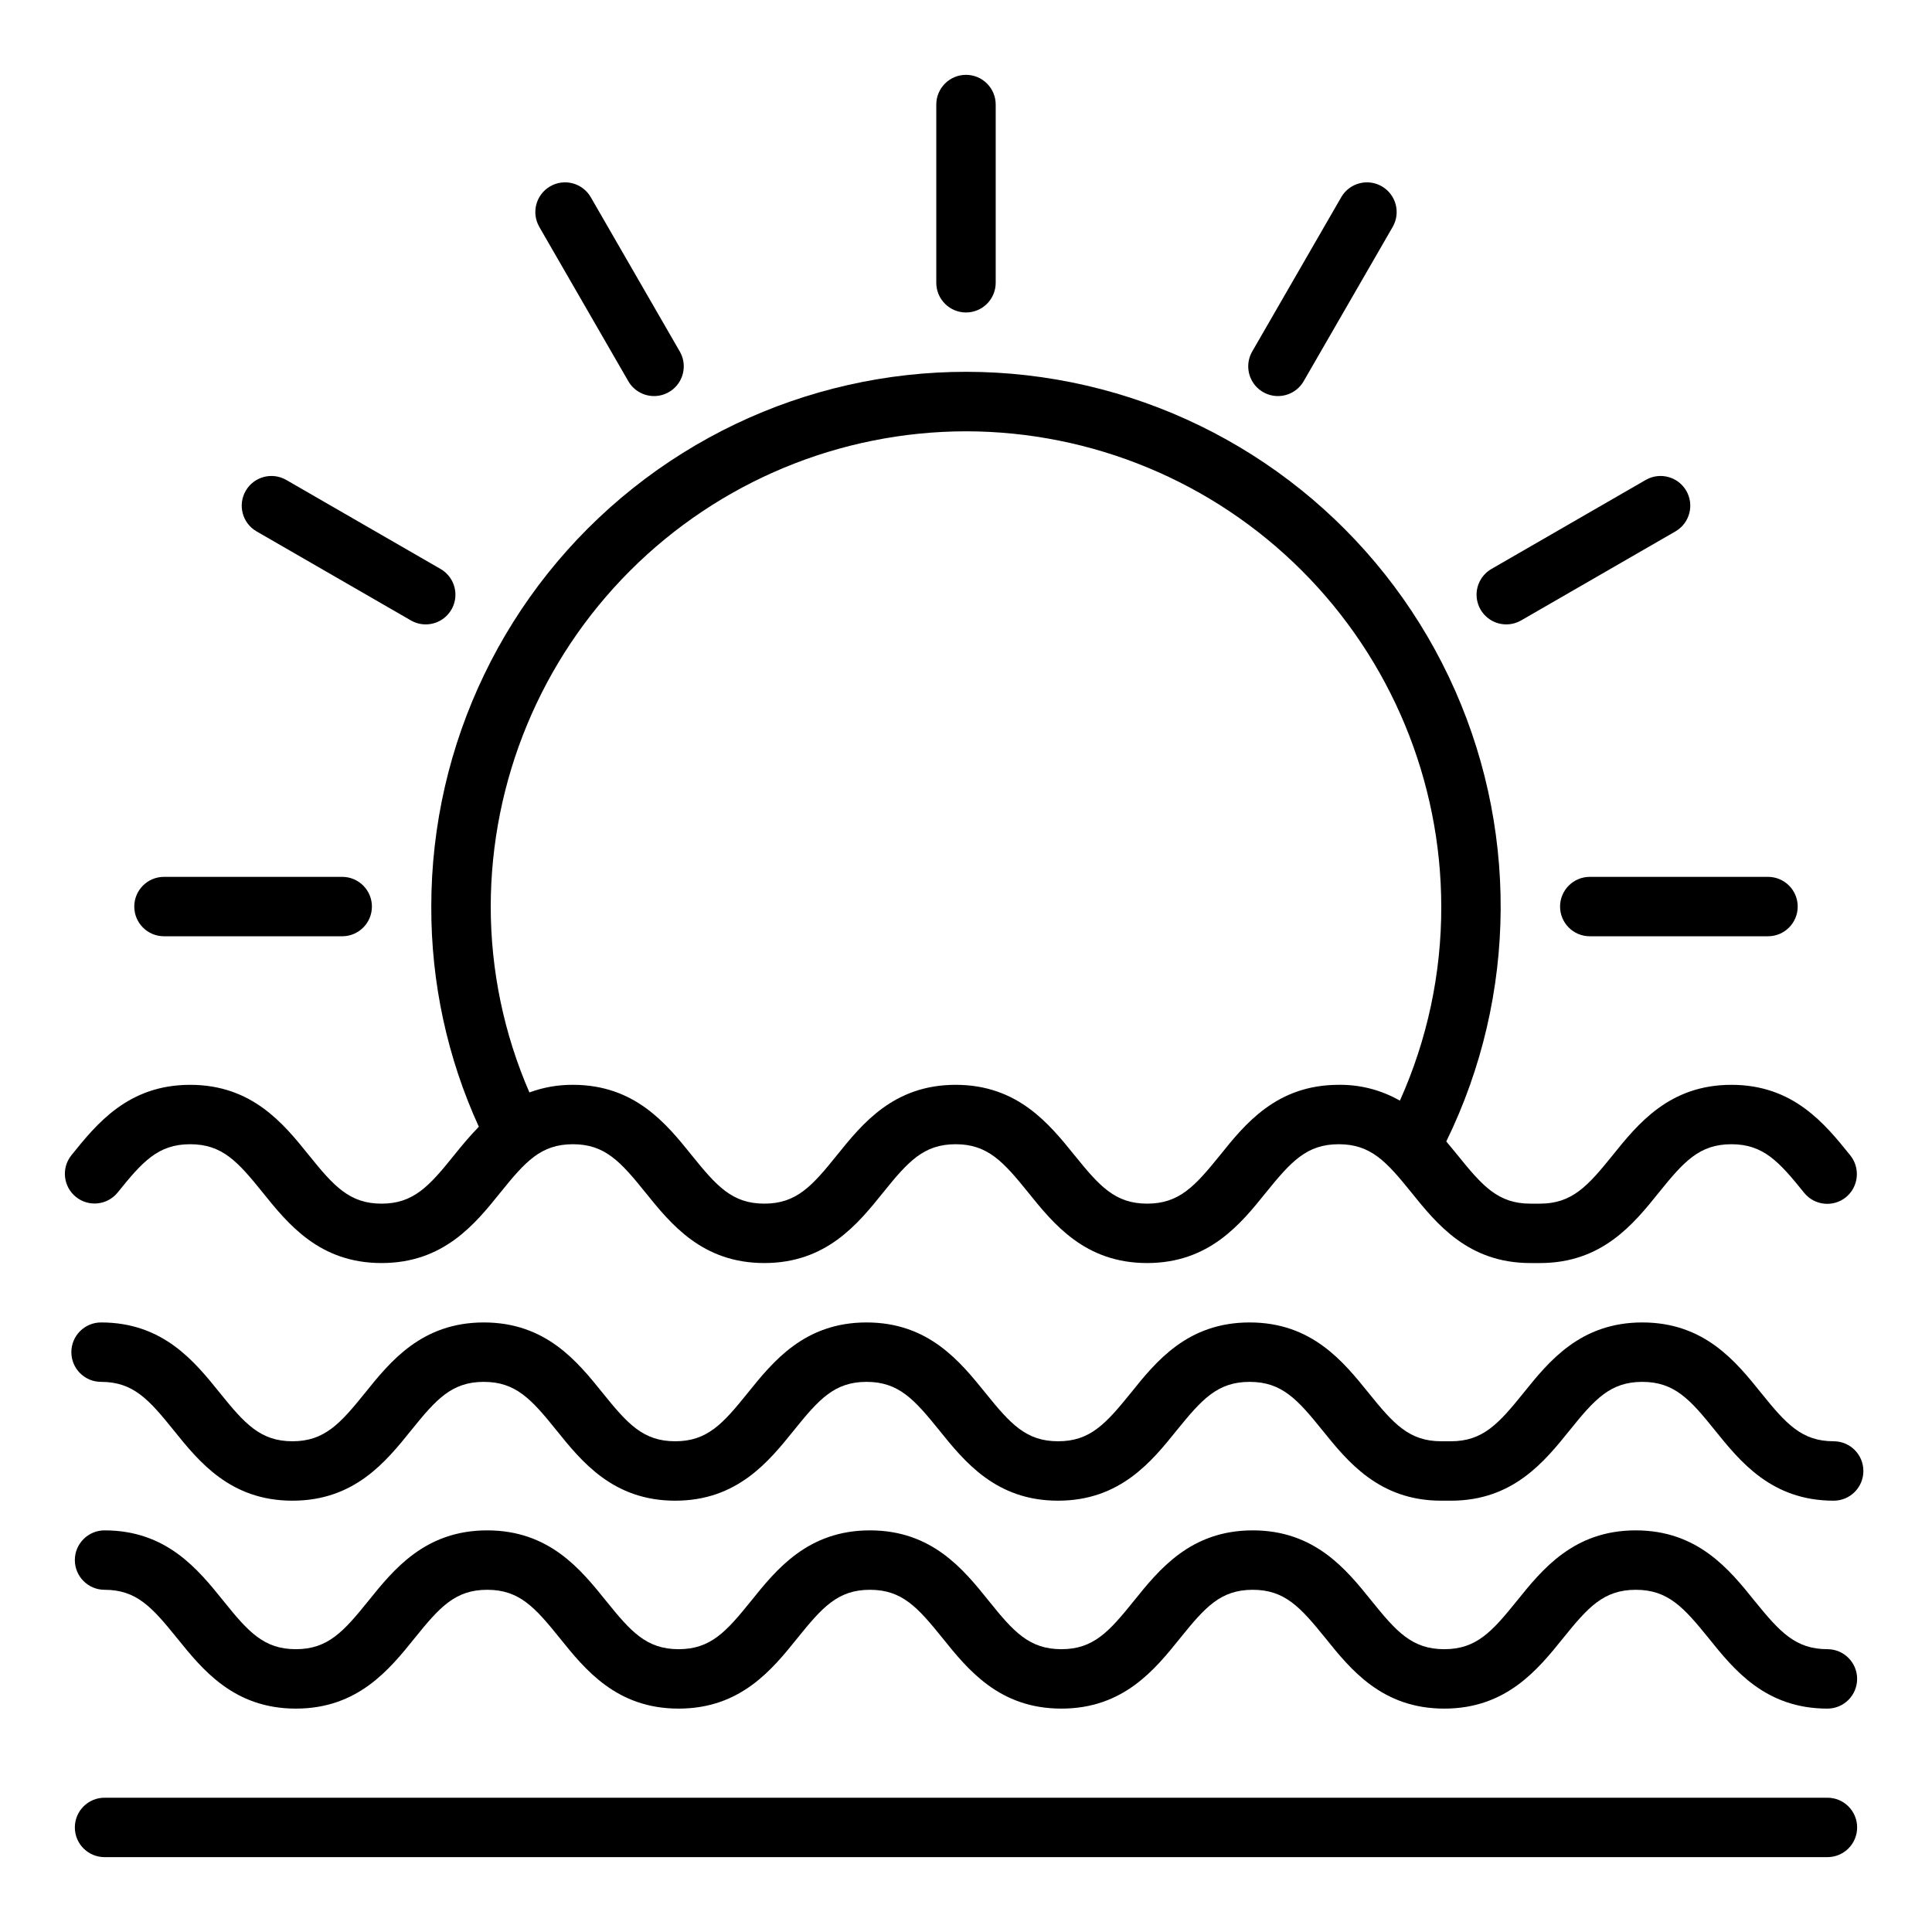
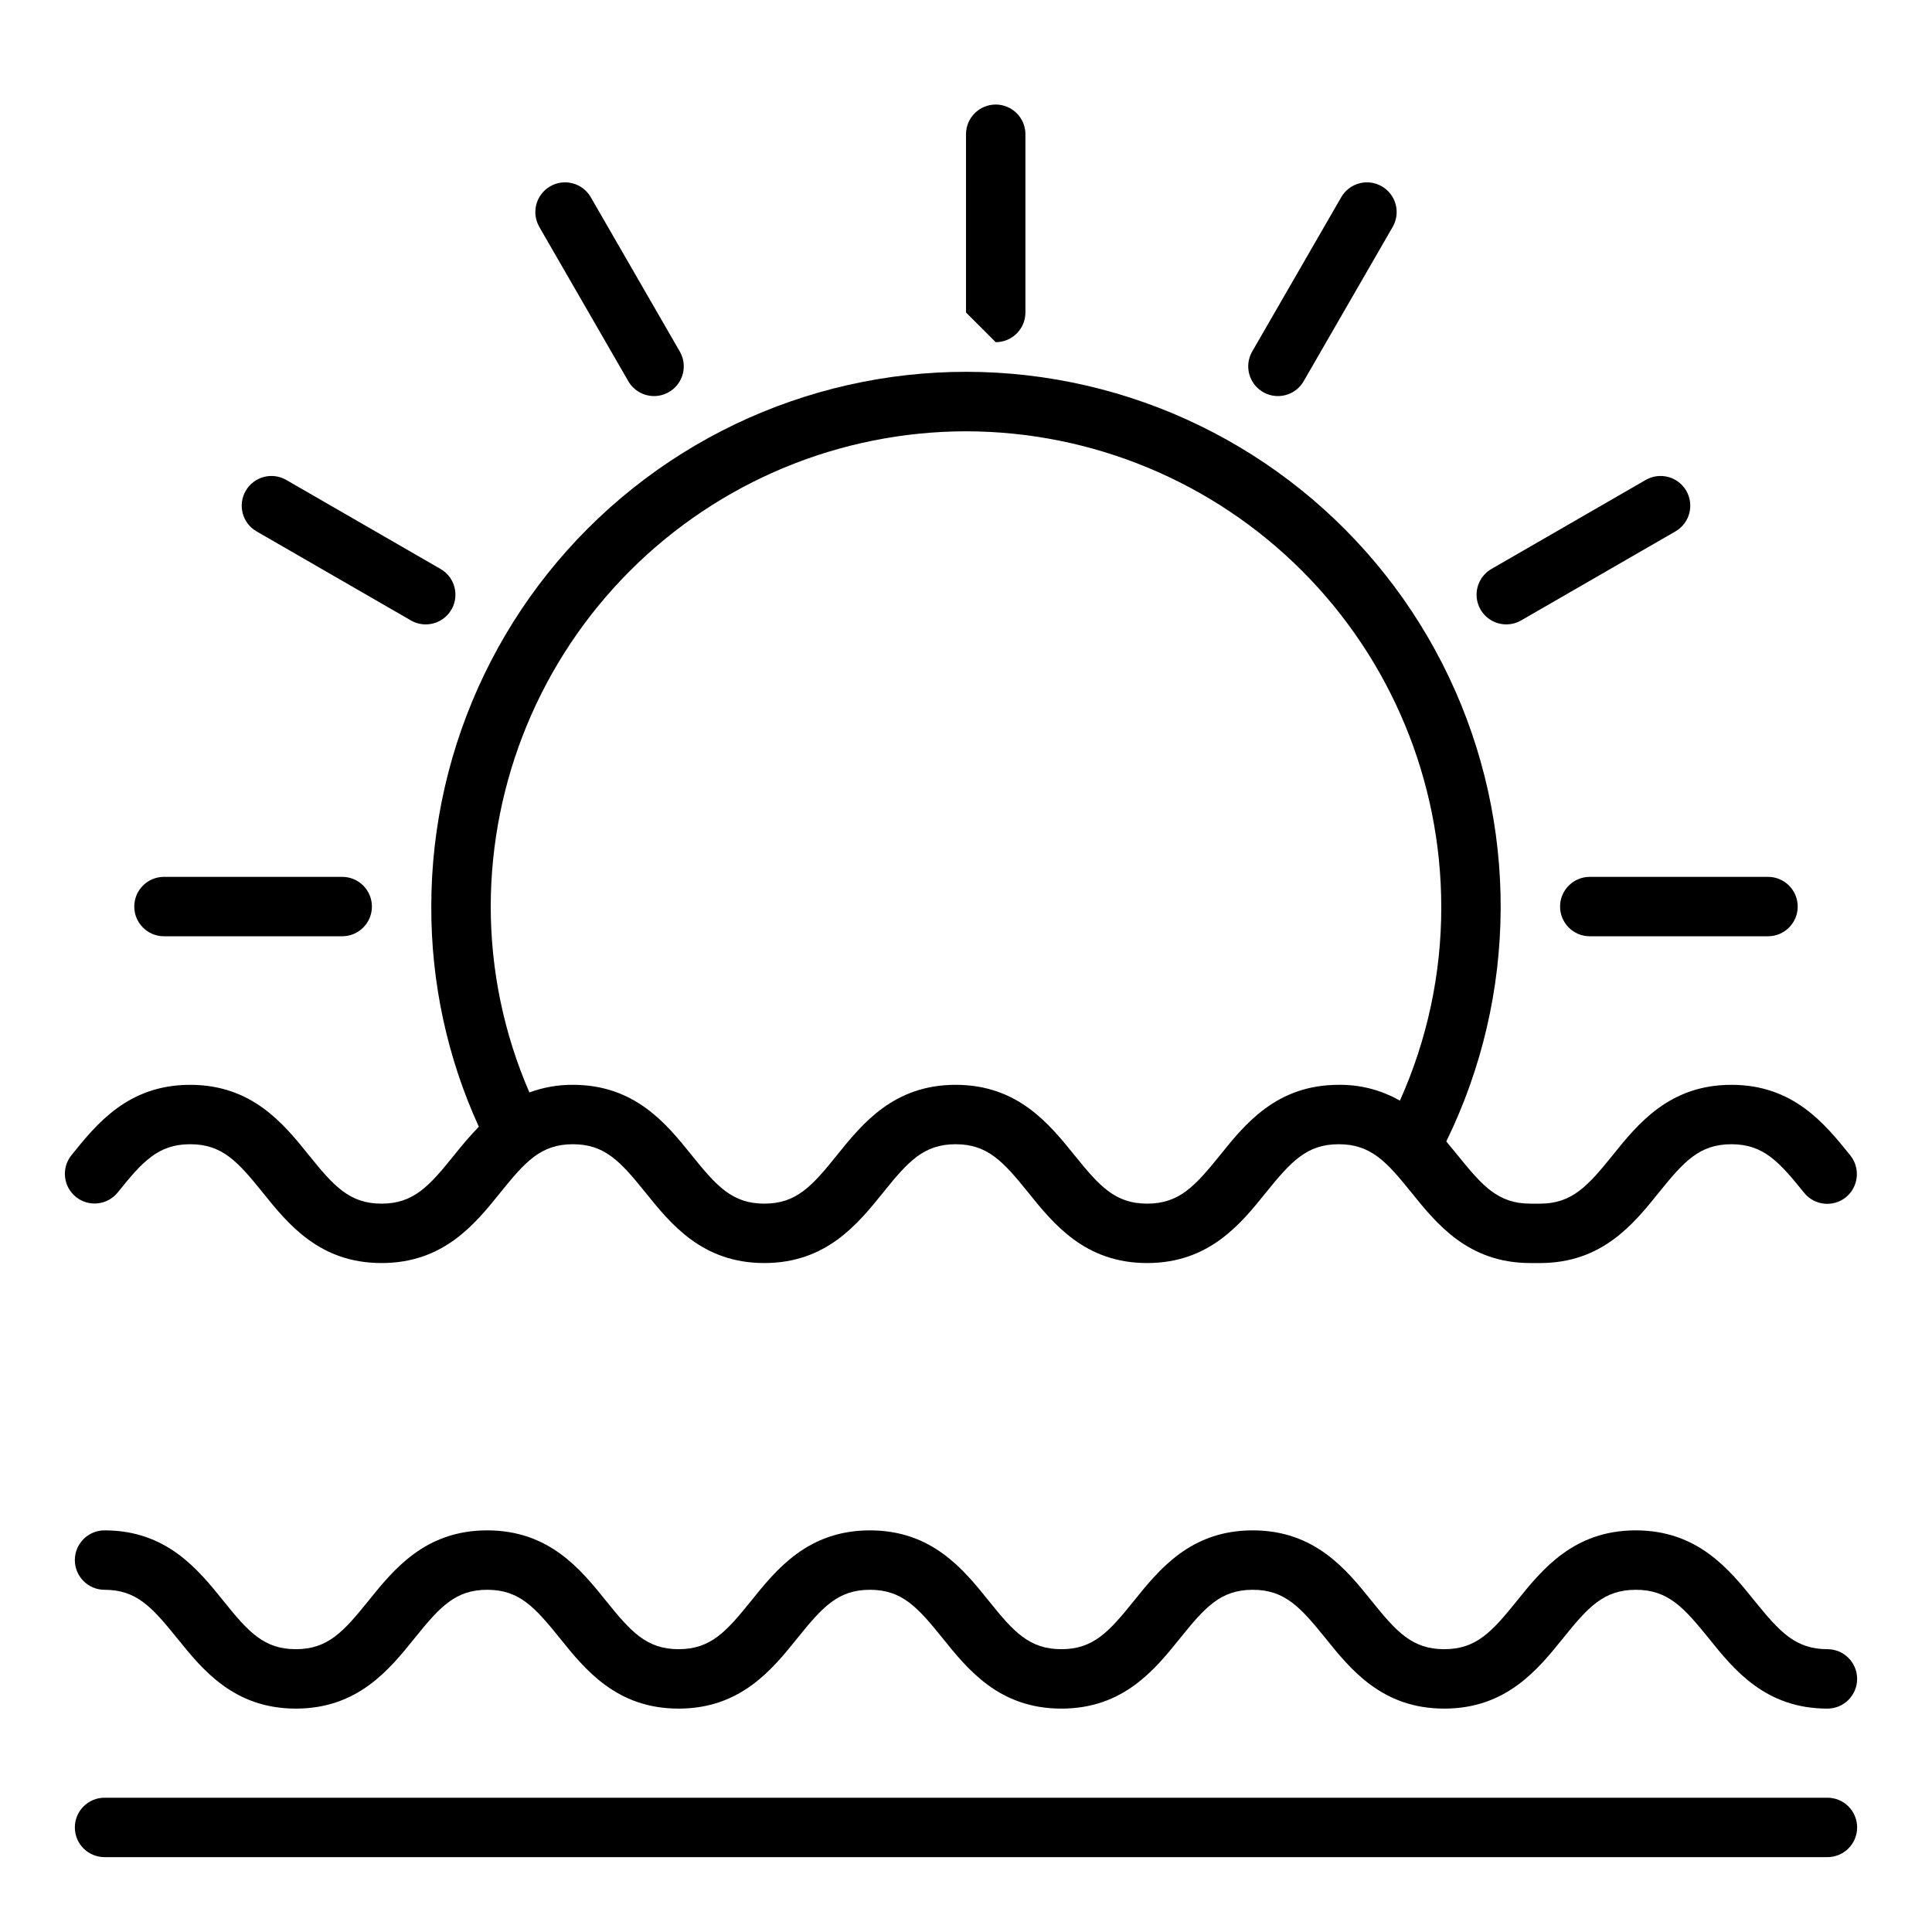
<svg xmlns="http://www.w3.org/2000/svg" fill="#000000" width="800px" height="800px" version="1.1" viewBox="144 144 512 512">
  <g>
    <path d="m628.29 636.16h-456.58c-4.348 0-7.875-3.523-7.875-7.871 0-4.348 3.527-7.875 7.875-7.875h456.58c4.348 0 7.871 3.527 7.871 7.875 0 4.348-3.523 7.871-7.871 7.871z" />
    <path d="m628.29 596.8c-16.461 0-24.812-10.352-31.488-18.68-6.629-8.18-10.777-12.809-19.297-12.809-8.516 0-12.668 4.629-19.262 12.816-6.707 8.32-15.059 18.672-31.504 18.672-16.445 0-24.797-10.352-31.488-18.68-6.621-8.18-10.762-12.809-19.27-12.809-8.508 0-12.633 4.629-19.223 12.809-6.699 8.328-15.035 18.68-31.488 18.68s-24.789-10.352-31.488-18.68c-6.59-8.18-10.73-12.809-19.234-12.809-8.5 0-12.633 4.629-19.223 12.809-6.699 8.328-15.043 18.68-31.488 18.68-16.445 0-24.789-10.352-31.488-18.68-6.59-8.18-10.73-12.809-19.23-12.809s-12.633 4.629-19.223 12.809c-6.707 8.32-15.043 18.68-31.488 18.68s-24.773-10.359-31.488-18.68c-6.613-8.18-10.715-12.809-19.207-12.809-4.348 0-7.875-3.527-7.875-7.875s3.527-7.871 7.875-7.871c16.445 0 24.781 10.359 31.488 18.68 6.57 8.18 10.711 12.809 19.199 12.809 8.484 0 12.641-4.629 19.23-12.809 6.707-8.328 15.043-18.68 31.488-18.68 16.445 0 24.789 10.352 31.488 18.68 6.59 8.18 10.73 12.809 19.23 12.809s12.633-4.629 19.223-12.809c6.699-8.328 15.043-18.68 31.488-18.68s24.797 10.352 31.488 18.68c6.559 8.18 10.738 12.809 19.242 12.809 8.5 0 12.633-4.629 19.223-12.809 6.699-8.32 15.035-18.68 31.488-18.68s24.797 10.352 31.488 18.68c6.602 8.18 10.742 12.809 19.262 12.809 8.516 0 12.66-4.629 19.254-12.809 6.707-8.328 15.059-18.68 31.488-18.68 16.43 0 24.812 10.352 31.488 18.672 6.652 8.188 10.801 12.816 19.32 12.816 4.348 0 7.871 3.523 7.871 7.871 0 4.348-3.523 7.875-7.871 7.875z" />
    <path d="m175.17 460.04c6.59-8.18 10.707-12.809 19.227-12.809 8.516 0 12.641 4.629 19.23 12.809 6.699 8.328 15.035 18.68 31.488 18.68 16.453 0 24.789-10.352 31.488-18.68 6.59-8.18 10.73-12.809 19.223-12.809s12.648 4.629 19.23 12.809c6.707 8.328 15.051 18.68 31.488 18.68s24.781-10.352 31.488-18.68c6.59-8.18 10.73-12.809 19.223-12.809 8.492 0 12.648 4.629 19.246 12.809 6.707 8.328 15.051 18.68 31.488 18.68s24.805-10.352 31.488-18.672c6.637-8.188 10.785-12.816 19.305-12.816 8.516 0 12.668 4.629 19.262 12.809 6.707 8.328 15.059 18.68 31.52 18.68h2.559c16.445 0 24.789-10.352 31.488-18.68 6.59-8.18 10.73-12.809 19.223-12.809 8.492 0 12.648 4.629 19.316 12.918h0.004c2.738 3.34 7.656 3.848 11.02 1.141 3.375-2.758 3.894-7.727 1.156-11.121-6.707-8.32-15.051-18.68-31.488-18.68s-24.789 10.352-31.488 18.68c-6.594 8.18-10.77 12.809-19.23 12.809h-2.559c-8.516 0-12.668-4.629-19.262-12.816-0.961-1.188-1.977-2.426-3.023-3.668 18.984-38.809 19.227-84.156 0.66-123.16s-53.914-67.414-96-77.152c-42.09-9.738-86.324 0.258-120.14 27.145-33.812 26.887-53.512 67.734-53.504 110.93-0.062 20.129 4.234 40.031 12.598 58.34-2.434 2.496-4.598 5.109-6.574 7.574-6.574 8.18-10.746 12.809-19.207 12.809-8.461 0-12.641-4.629-19.23-12.809-6.699-8.328-15.039-18.68-31.488-18.68-16.453 0-24.789 10.359-31.488 18.68-2.699 3.387-2.152 8.316 1.223 11.035 3.375 2.715 8.309 2.195 11.039-1.164zm224.83-201.74c33.391 0.039 65.406 13.324 89.016 36.938 23.613 23.609 36.895 55.625 36.934 89.016 0.039 17.727-3.699 35.258-10.965 51.43-4.926-2.82-10.523-4.269-16.199-4.195-16.461 0-24.812 10.352-31.488 18.68-6.629 8.18-10.777 12.809-19.277 12.809s-12.648-4.629-19.246-12.809c-6.734-8.328-15.062-18.68-31.516-18.68-16.453 0-24.781 10.359-31.488 18.68-6.578 8.18-10.719 12.809-19.215 12.809-8.492 0-12.641-4.629-19.23-12.809-6.699-8.328-15.043-18.68-31.488-18.68-3.938-0.027-7.848 0.66-11.539 2.019-6.754-15.543-10.242-32.305-10.25-49.254 0.039-33.391 13.32-65.406 36.934-89.016 23.613-23.613 55.625-36.898 89.02-36.938z" />
-     <path d="m629.95 525.95c-8.5 0-12.641-4.629-19.23-12.809-6.699-8.328-15.043-18.68-31.488-18.68-16.445 0-24.789 10.352-31.488 18.68-6.598 8.18-10.77 12.809-19.234 12.809h-2.559c-8.516 0-12.668-4.629-19.262-12.816-6.715-8.316-15.059-18.672-31.52-18.672-16.461 0-24.812 10.352-31.488 18.68-6.629 8.18-10.777 12.809-19.277 12.809s-12.648-4.629-19.246-12.809c-6.731-8.324-15.062-18.68-31.512-18.68-16.453 0-24.781 10.359-31.488 18.68-6.582 8.18-10.723 12.809-19.219 12.809-8.492 0-12.641-4.629-19.23-12.809-6.699-8.328-15.043-18.68-31.488-18.68s-24.789 10.352-31.488 18.68c-6.594 8.18-10.77 12.809-19.23 12.809s-12.641-4.629-19.23-12.809c-6.699-8.324-15.035-18.68-31.488-18.68-4.348 0-7.871 3.527-7.871 7.875 0 4.348 3.523 7.871 7.871 7.871 8.5 0 12.641 4.629 19.23 12.809 6.699 8.328 15.035 18.68 31.488 18.68s24.789-10.352 31.488-18.68c6.59-8.18 10.73-12.809 19.223-12.809 8.492 0 12.648 4.629 19.23 12.809 6.707 8.328 15.051 18.68 31.488 18.68s24.781-10.352 31.488-18.68c6.59-8.18 10.73-12.809 19.227-12.809 8.492 0 12.648 4.629 19.246 12.809 6.707 8.328 15.051 18.68 31.488 18.68s24.805-10.352 31.488-18.672c6.637-8.188 10.785-12.816 19.301-12.816s12.668 4.629 19.262 12.809c6.707 8.328 15.062 18.68 31.52 18.68h2.559c16.445 0 24.789-10.352 31.488-18.68 6.59-8.18 10.73-12.809 19.227-12.809 8.492 0 12.648 4.629 19.23 12.809 6.707 8.328 15.051 18.68 31.488 18.68 4.348 0 7.871-3.523 7.871-7.871 0-4.348-3.523-7.875-7.871-7.875z" />
-     <path d="m400 226.81c-4.348 0-7.875-3.523-7.875-7.871v-47.23c0-4.348 3.527-7.875 7.875-7.875s7.871 3.527 7.871 7.875v47.23c0 2.09-0.828 4.09-2.305 5.566-1.477 1.477-3.481 2.305-5.566 2.305z" />
+     <path d="m400 226.81v-47.23c0-4.348 3.527-7.875 7.875-7.875s7.871 3.527 7.871 7.875v47.23c0 2.09-0.828 4.09-2.305 5.566-1.477 1.477-3.481 2.305-5.566 2.305z" />
    <path d="m317.34 248.96c-2.816 0.004-5.418-1.496-6.828-3.934l-23.617-40.934 0.004-0.004c-2.141-3.762-0.84-8.543 2.906-10.707 3.746-2.164 8.539-0.898 10.727 2.836l23.617 40.934c1.406 2.438 1.406 5.434 0 7.871-1.402 2.434-4 3.938-6.809 3.938z" />
    <path d="m256.82 309.47c-1.379 0-2.738-0.363-3.934-1.055l-40.934-23.617v0.004c-3.734-2.191-5-6.981-2.836-10.73 2.16-3.746 6.945-5.043 10.707-2.906l40.934 23.617c3.086 1.781 4.59 5.414 3.668 8.855-0.922 3.441-4.039 5.832-7.606 5.832z" />
    <path d="m234.69 392.12h-47.234c-4.348 0-7.871-3.523-7.871-7.871s3.523-7.871 7.871-7.871h47.234c4.348 0 7.871 3.523 7.871 7.871s-3.523 7.871-7.871 7.871z" />
    <path d="m482.66 248.96c-2.812 0-5.41-1.504-6.812-3.938-1.406-2.438-1.402-5.434 0-7.871l23.617-40.934c2.188-3.734 6.981-5 10.727-2.836 3.75 2.164 5.047 6.945 2.91 10.707l-23.617 40.934v0.004c-1.41 2.438-4.012 3.938-6.824 3.934z" />
    <path d="m543.18 309.47c-3.562 0-6.684-2.391-7.606-5.832-0.922-3.441 0.582-7.074 3.668-8.855l40.934-23.617c3.762-2.137 8.547-0.84 10.711 2.906 2.164 3.75 0.895 8.539-2.836 10.73l-40.934 23.617-0.004-0.004c-1.195 0.691-2.551 1.055-3.934 1.055z" />
    <path d="m612.54 392.12h-47.23c-4.348 0-7.875-3.523-7.875-7.871s3.527-7.871 7.875-7.871h47.23c4.348 0 7.871 3.523 7.871 7.871s-3.523 7.871-7.871 7.871z" />
  </g>
</svg>